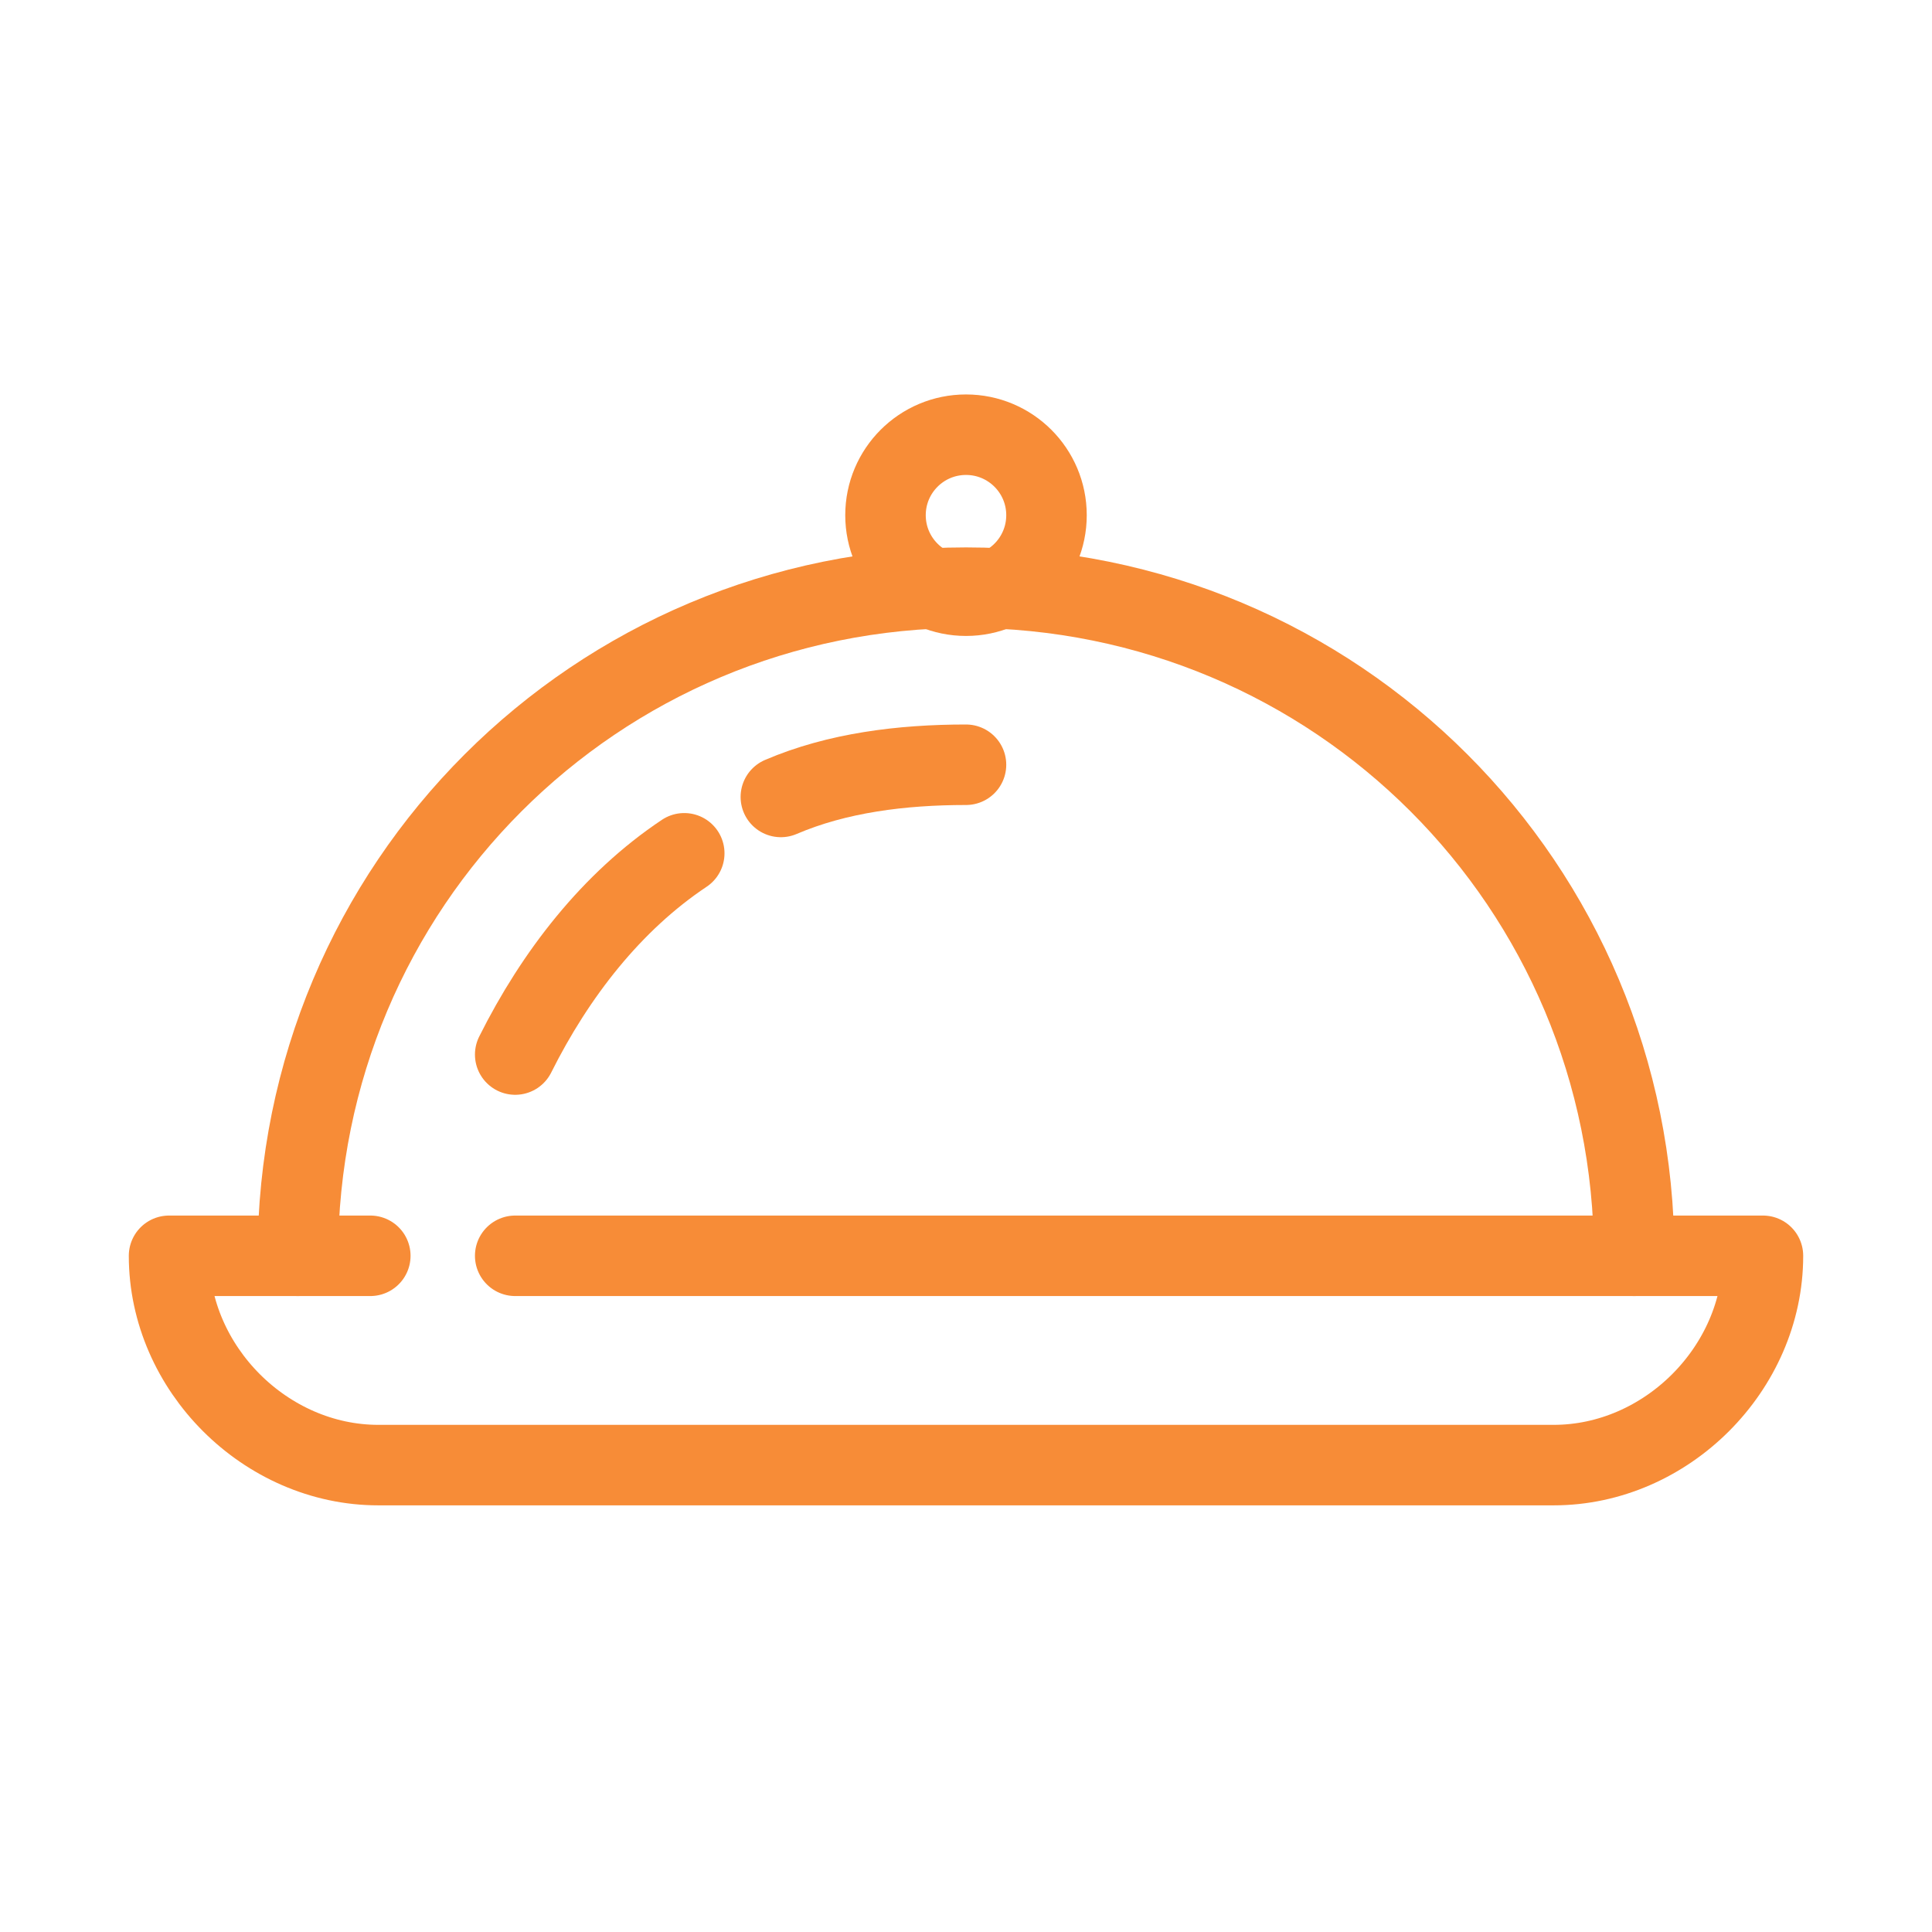
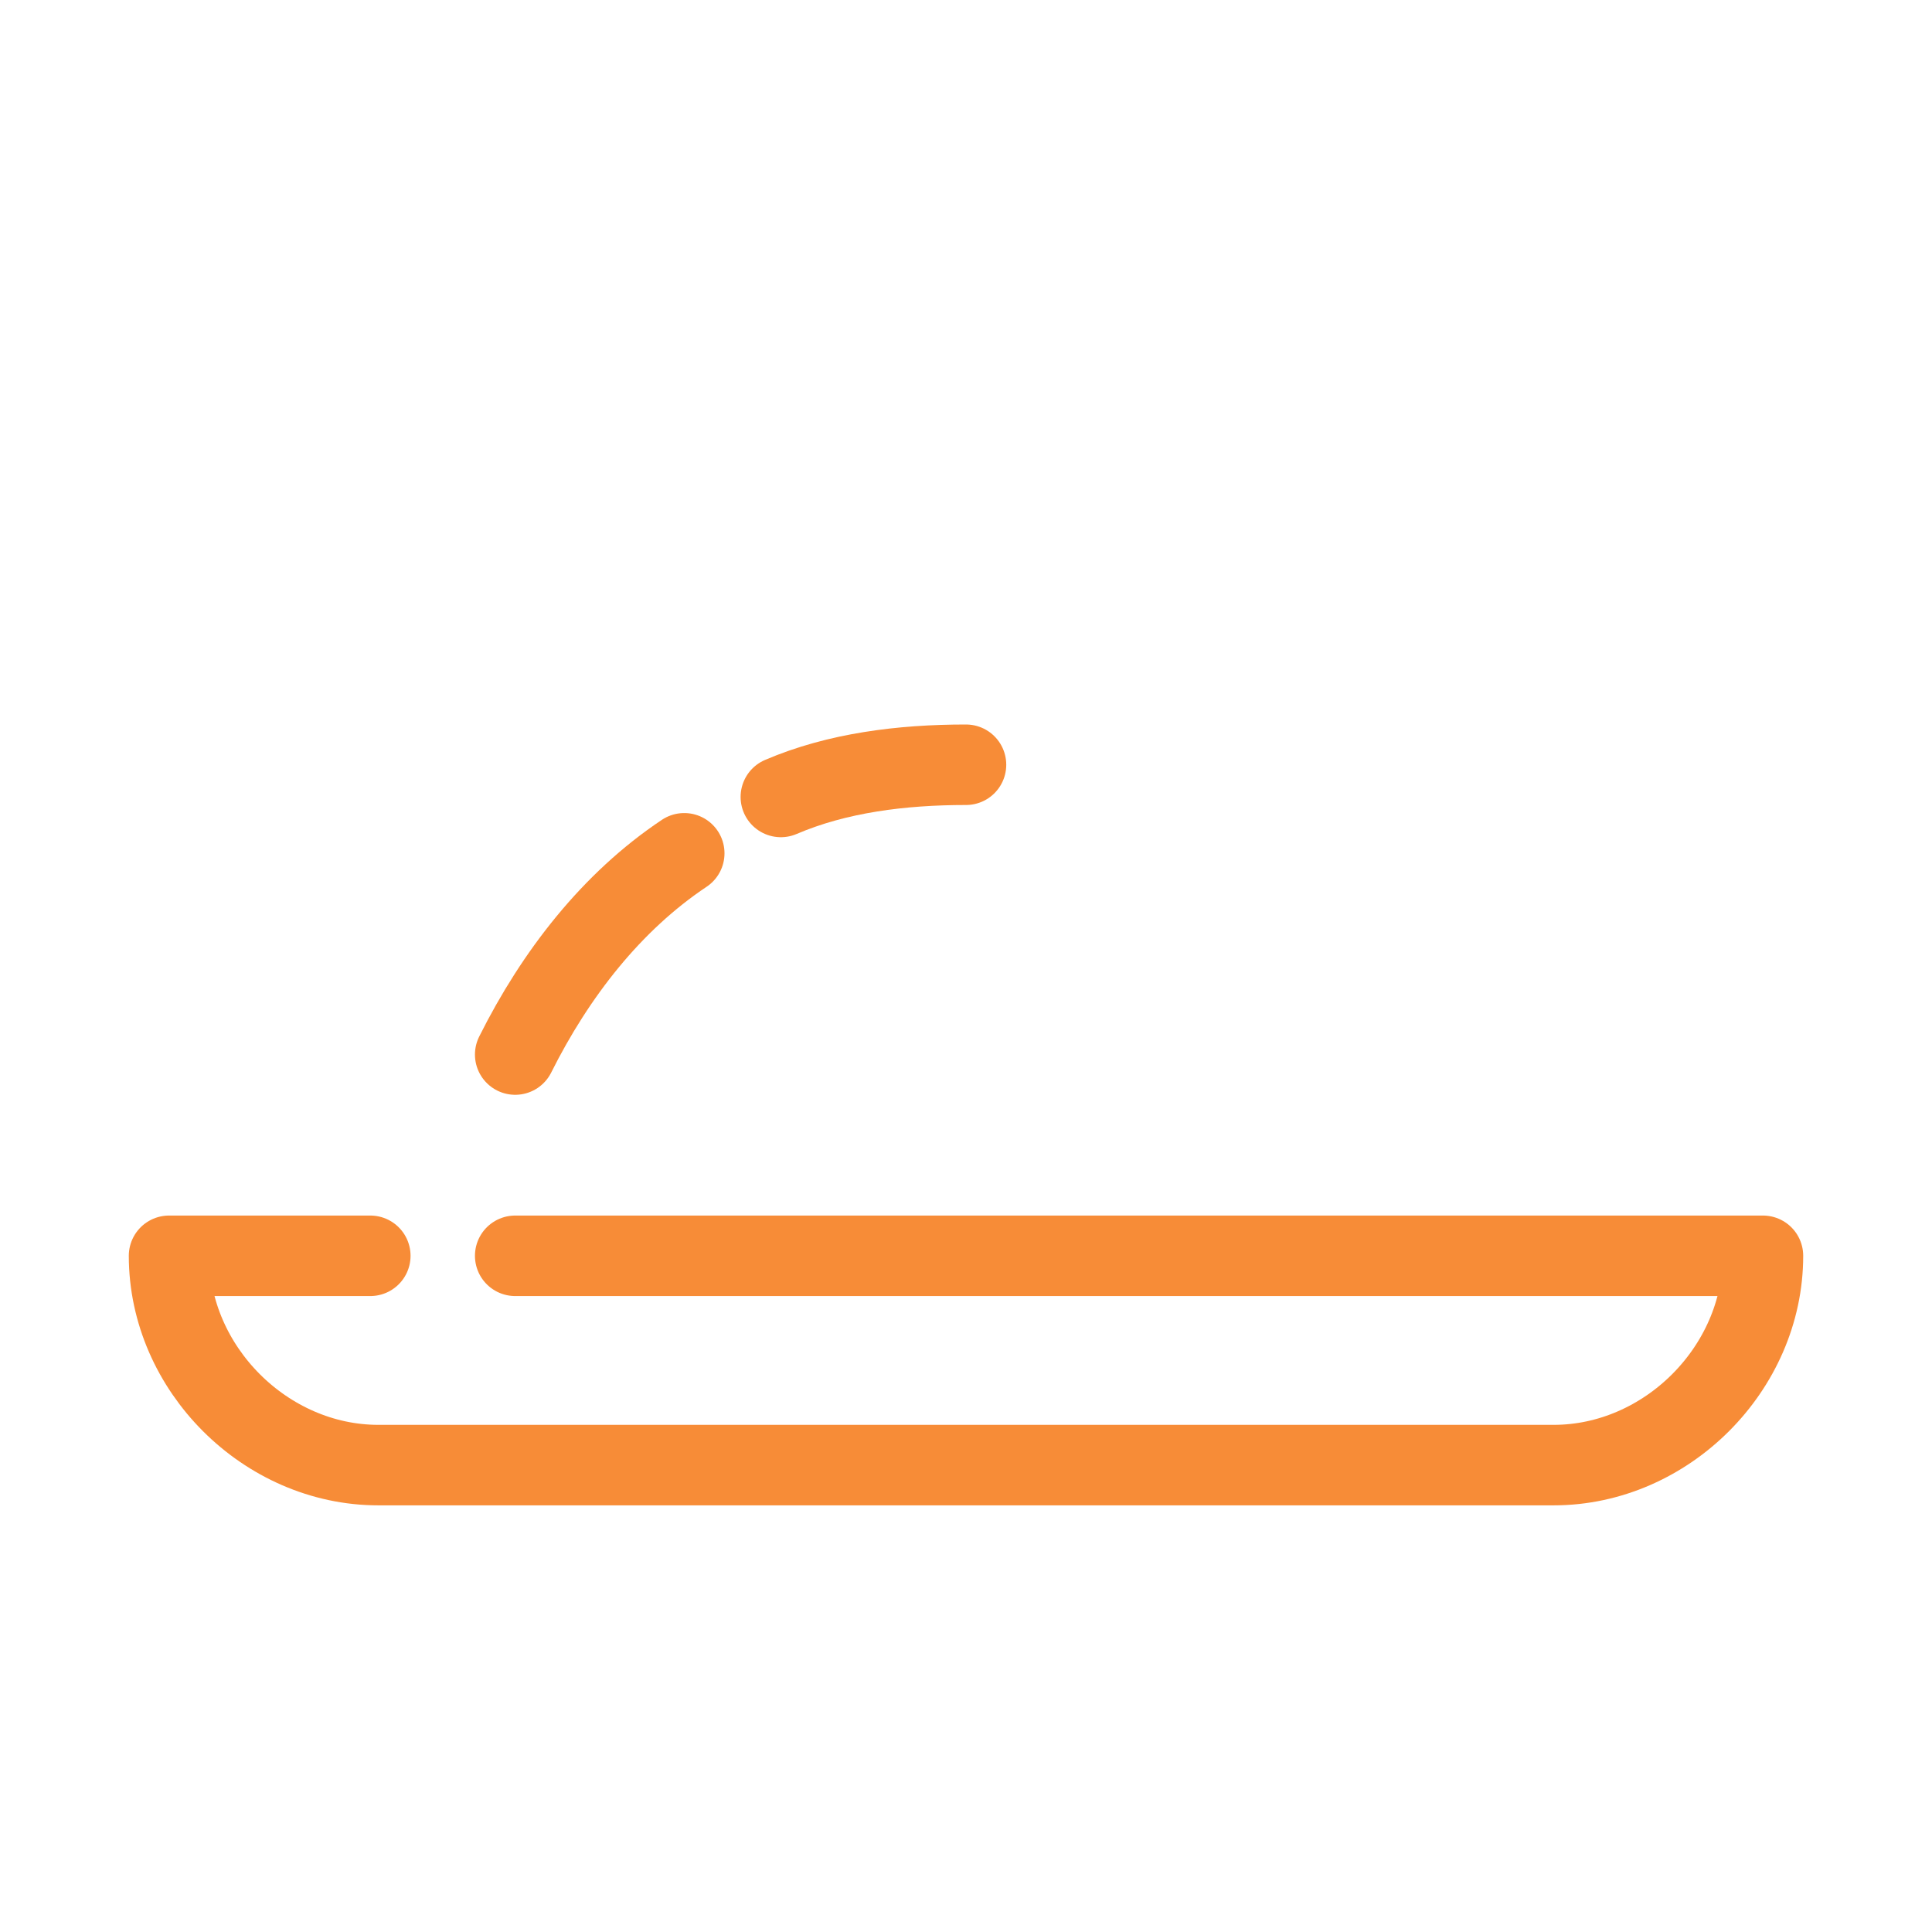
<svg xmlns="http://www.w3.org/2000/svg" id="Camada_1" data-name="Camada 1" version="1.1" viewBox="0 0 24 24">
  <defs>
    <style>
      .cls-1 {
        fill: none;
        stroke: #f78c37;
        stroke-linecap: round;
        stroke-linejoin: round;
      }
    </style>
  </defs>
  <path class="cls-1" d="M6.4,15.6h15.5c0,1.4-1.2,2.6-2.6,2.6H4.7c-1.4,0-2.6-1.2-2.6-2.6h0s2.5,0,2.5,0" />
-   <path class="cls-1" d="M3.7,15.6c0-4.6,3.7-8.3,8.3-8.3s8.3,3.7,8.3,8.3" />
  <path class="cls-1" d="M9.7,9.9c.7-.3,1.5-.4,2.3-.4" />
  <path class="cls-1" d="M6.4,13.1c.5-1,1.2-1.9,2.1-2.5" />
-   <circle class="cls-1" cx="12" cy="6.4" r="1" />
</svg>